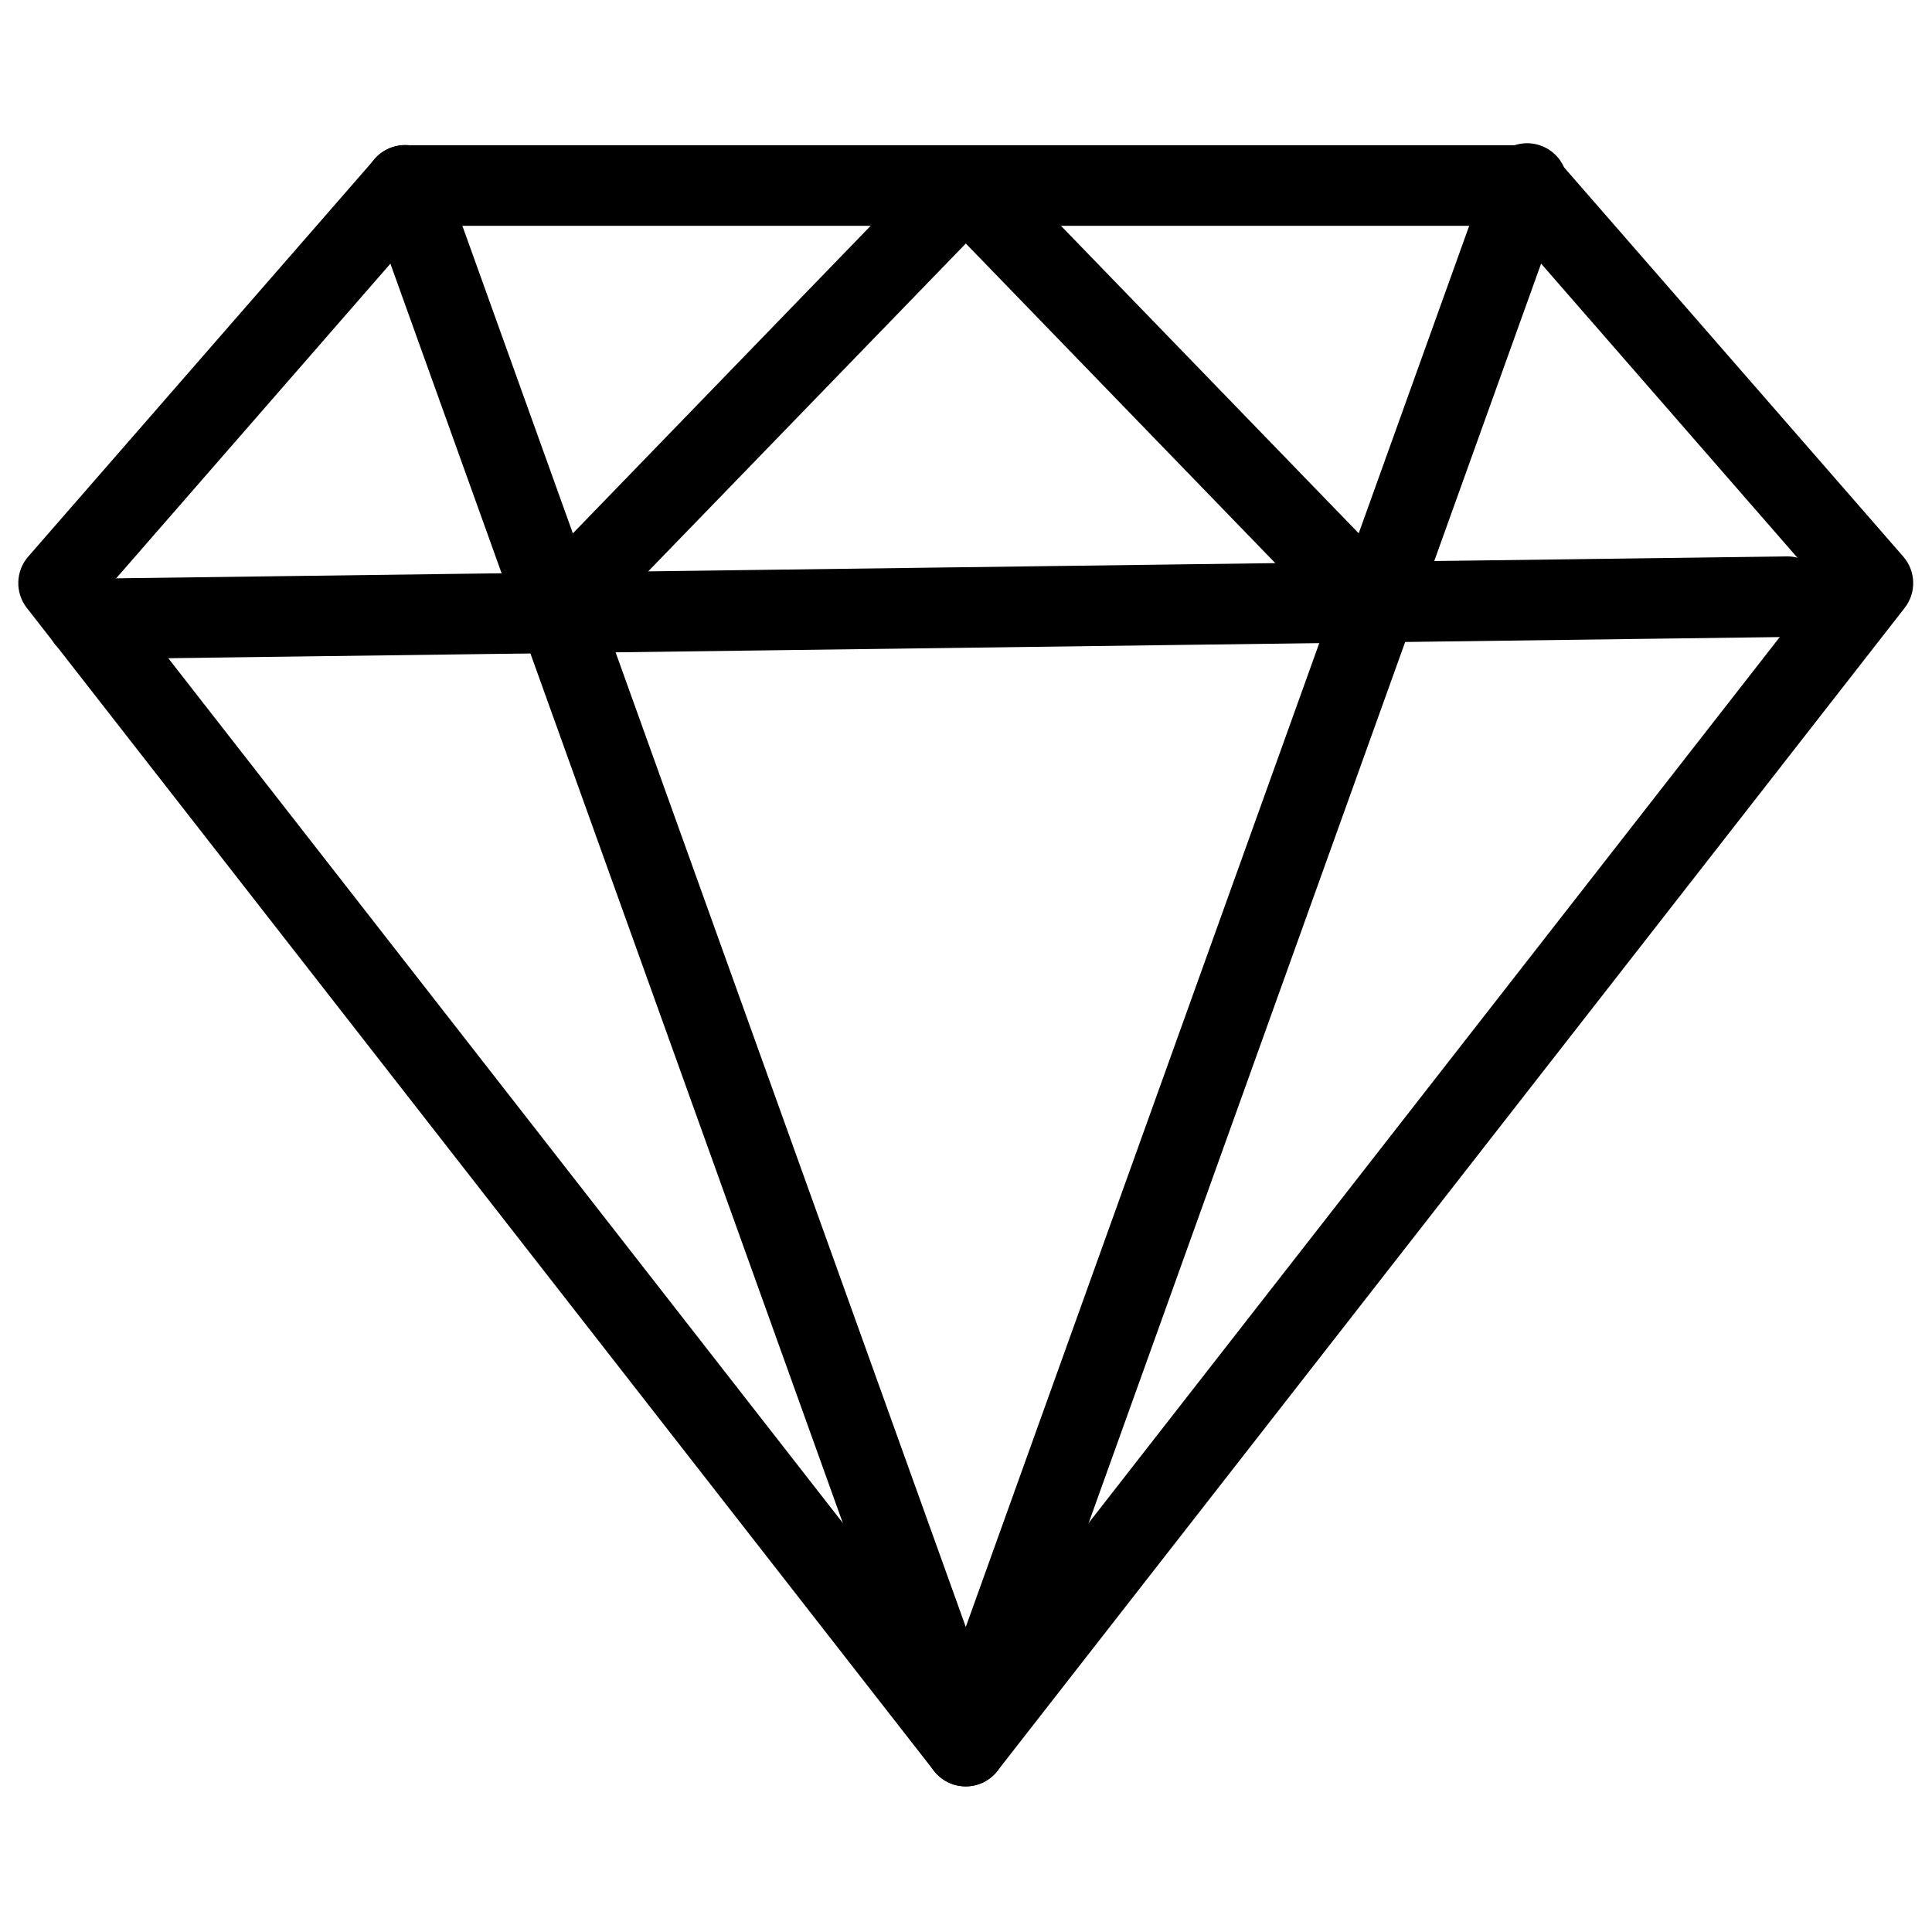
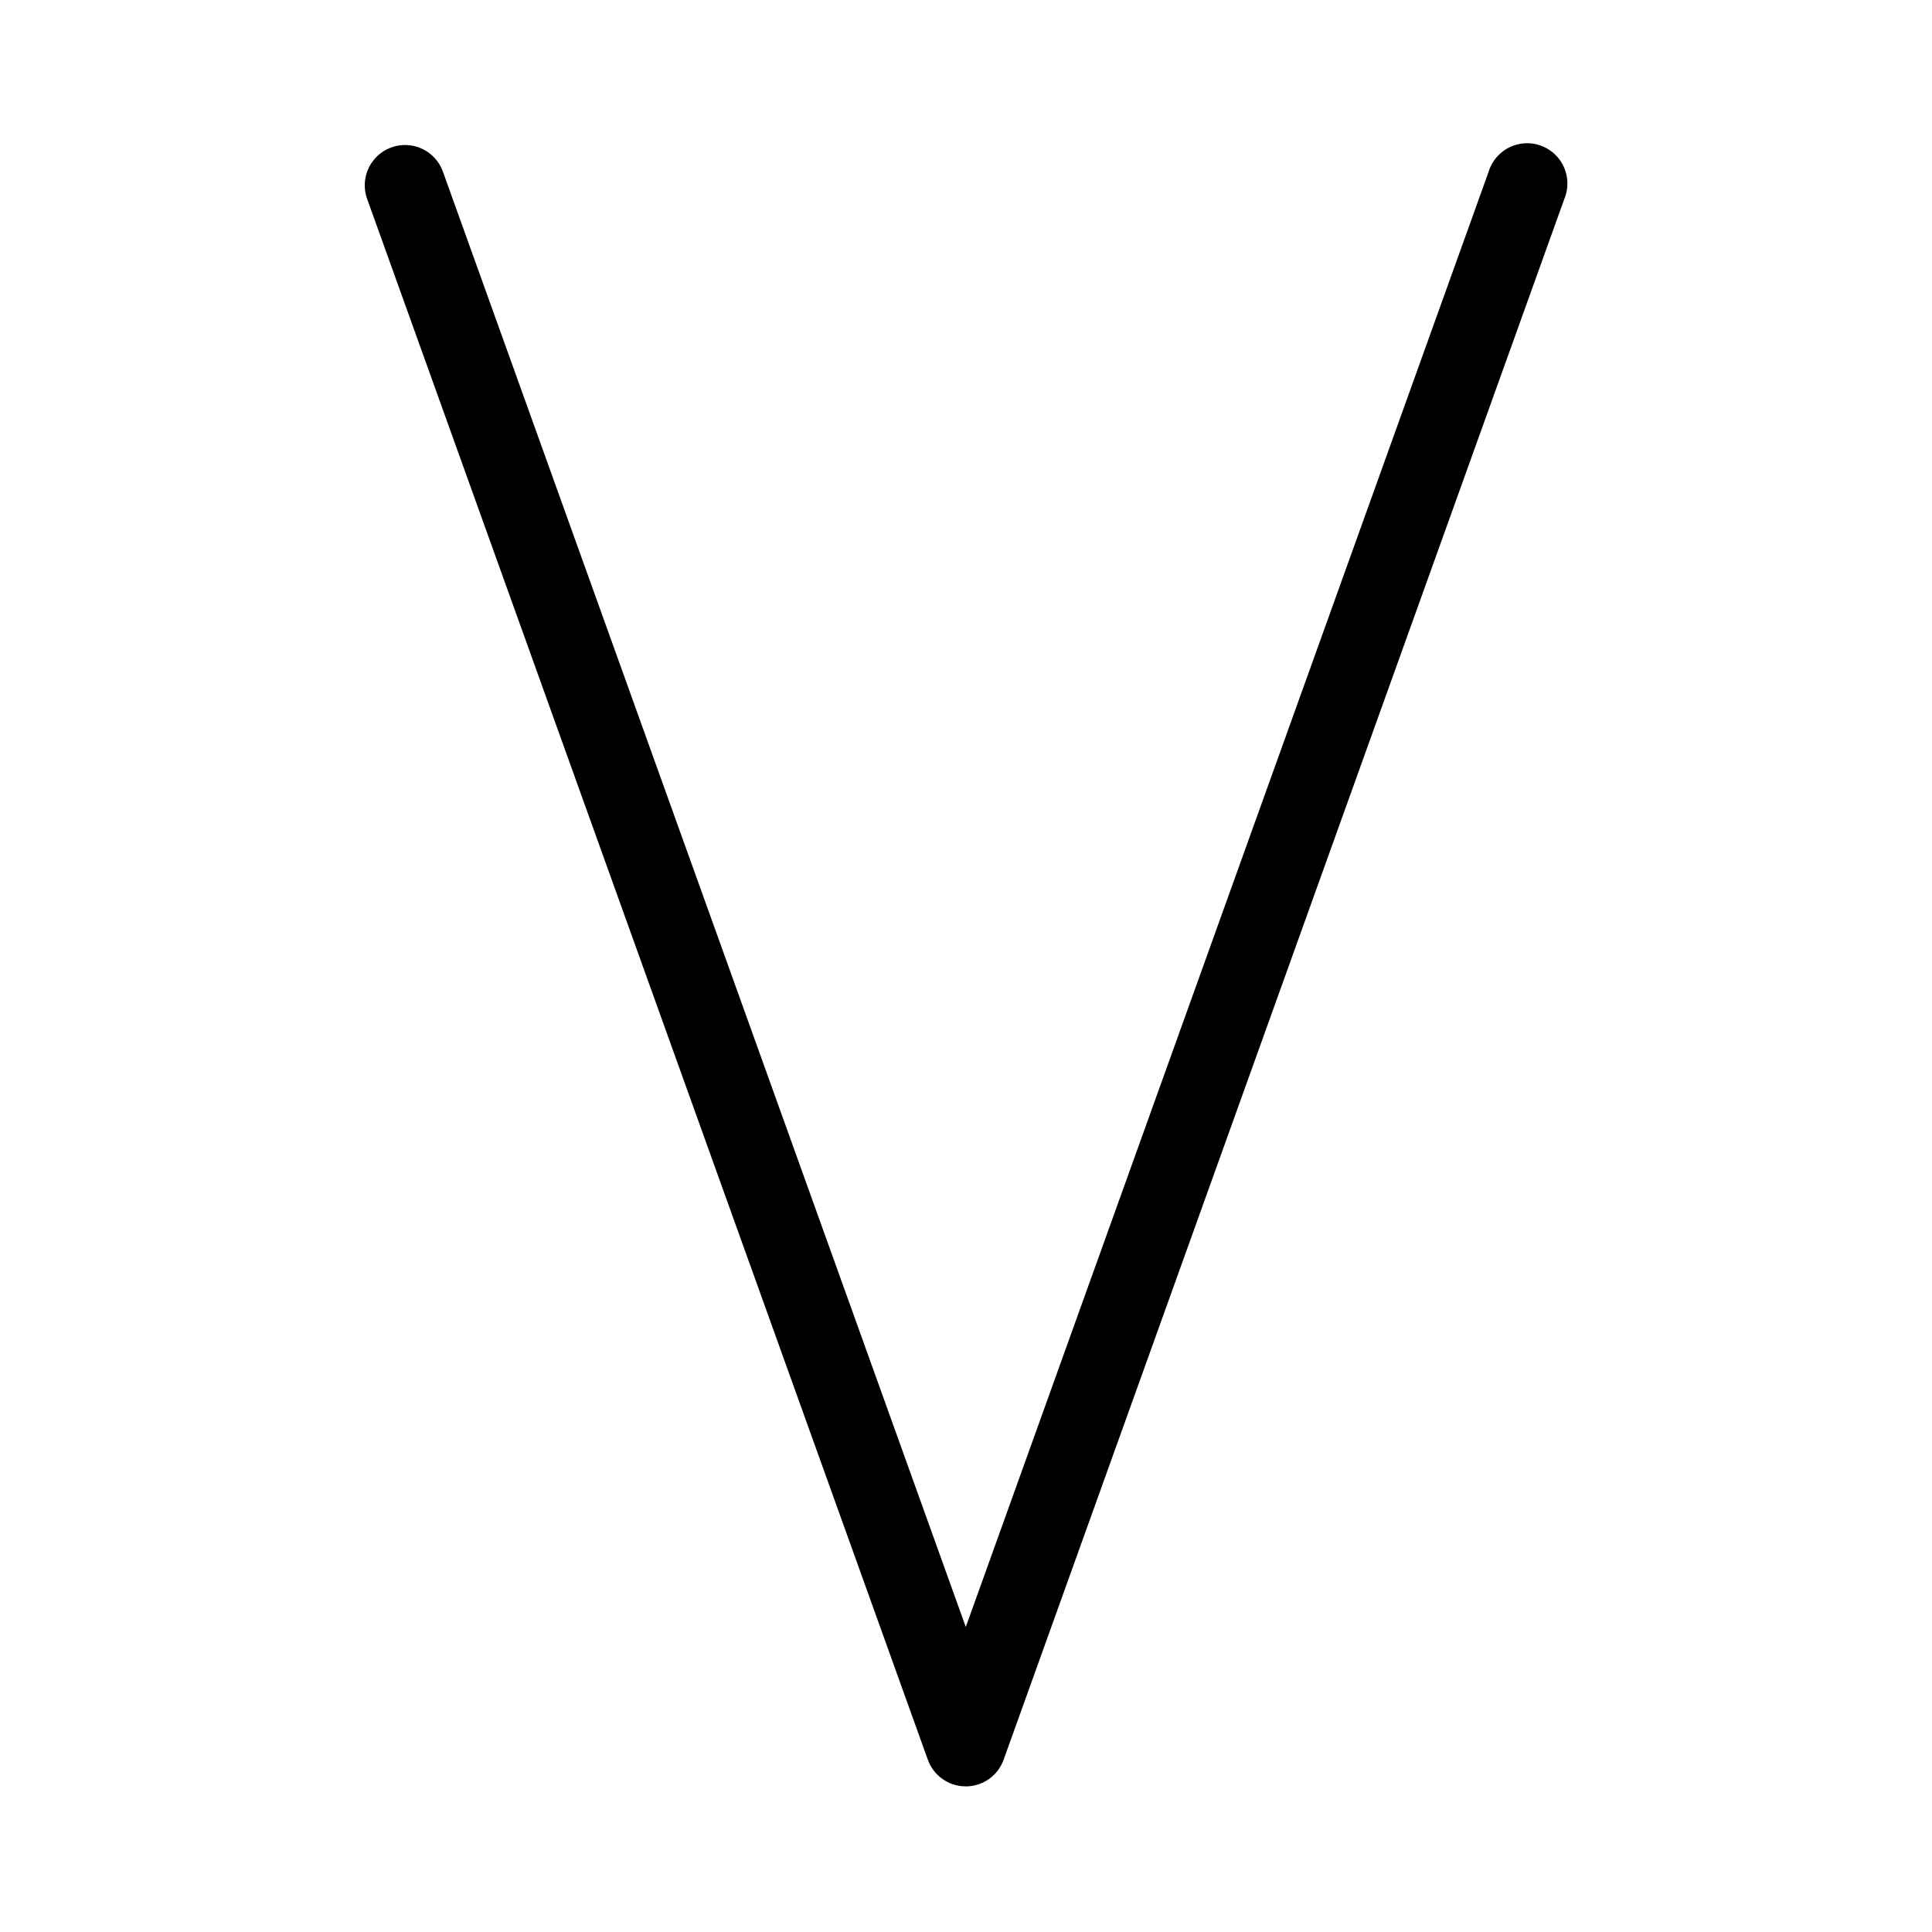
<svg xmlns="http://www.w3.org/2000/svg" width="800px" height="800px" version="1.1" viewBox="144 144 512 512">
  <defs>
    <clipPath id="a">
-       <path d="m148.09 182h503.81v436h-503.81z" />
-     </clipPath>
+       </clipPath>
  </defs>
  <g clip-path="url(#a)">
-     <path d="m399.93 617.41c-3.289 0-6.394-1.512-8.418-4.106l-240.41-308.21c-3.144-4.031-2.988-9.727 0.367-13.582l91.828-105.37c2.031-2.324 4.965-3.656 8.051-3.652h297.17c3.082-0.004 6.019 1.328 8.047 3.652l91.828 105.37c3.356 3.856 3.512 9.551 0.371 13.582l-240.41 308.18c-2.016 2.602-5.125 4.129-8.418 4.137zm-226.57-318.51 226.57 290.47 226.59-290.47-82.848-95.062h-287.46z" />
-   </g>
-   <path d="m166.94 318.71c-5.894 0.035-10.699-4.715-10.734-10.609-0.035-5.894 4.711-10.699 10.605-10.734l450.69-5.91h0.148c3.812-0.023 7.348 1.992 9.273 5.281 1.926 3.289 1.949 7.359 0.062 10.672s-5.394 5.367-9.207 5.391l-450.7 5.91z" />
+     </g>
  <path d="m399.93 617.41c-4.504 0-8.523-2.828-10.043-7.066l-148.57-413.57c-1.316-3.598-0.605-7.621 1.859-10.547 2.469-2.93 6.316-4.309 10.082-3.621 3.766 0.691 6.875 3.344 8.145 6.957l138.54 385.6 138.54-385.6c1.137-3.785 4.269-6.629 8.141-7.402 3.875-0.77 7.856 0.664 10.352 3.723 2.496 3.062 3.098 7.25 1.566 10.891l-148.57 413.56c-1.516 4.242-5.535 7.078-10.043 7.082z" />
-   <path d="m508.31 315.75c-2.883 0.016-5.652-1.148-7.66-3.219l-100.7-104-100.71 103.96c-2.652 2.738-6.562 3.859-10.262 2.934-3.699-0.926-6.625-3.758-7.672-7.422-1.047-3.668-0.059-7.613 2.594-10.352l108.38-111.93c4.262-4.172 11.078-4.172 15.34 0l108.38 111.93c2.977 3.078 3.828 7.637 2.156 11.582-1.672 3.941-5.535 6.508-9.82 6.508z" />
</svg>